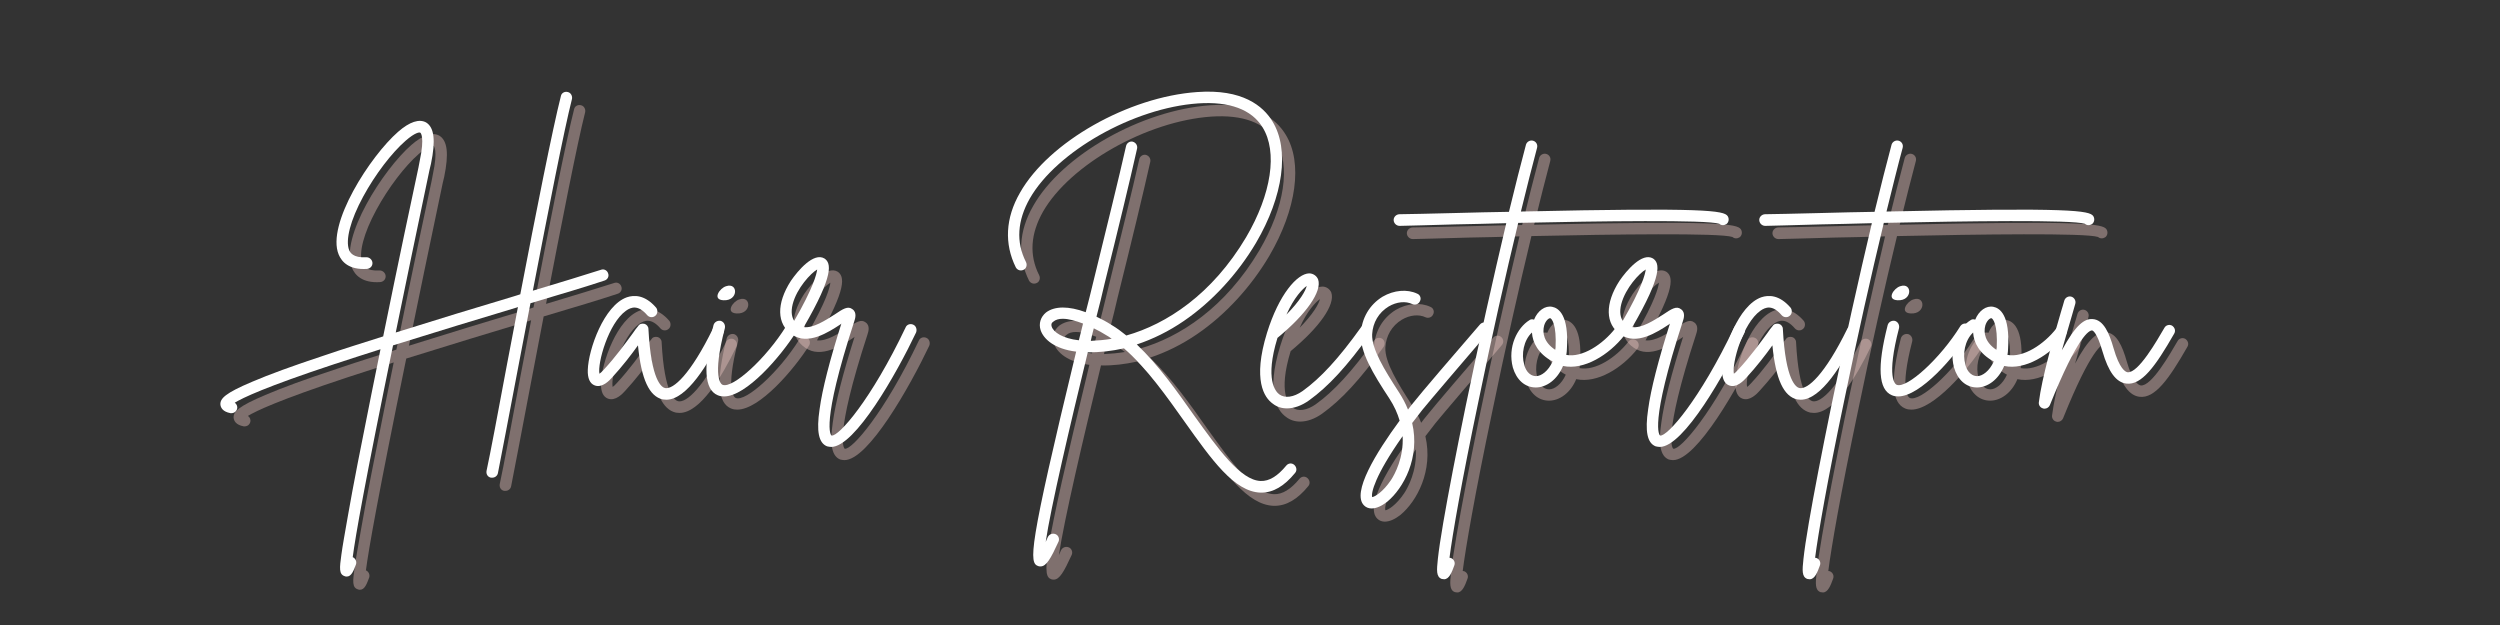
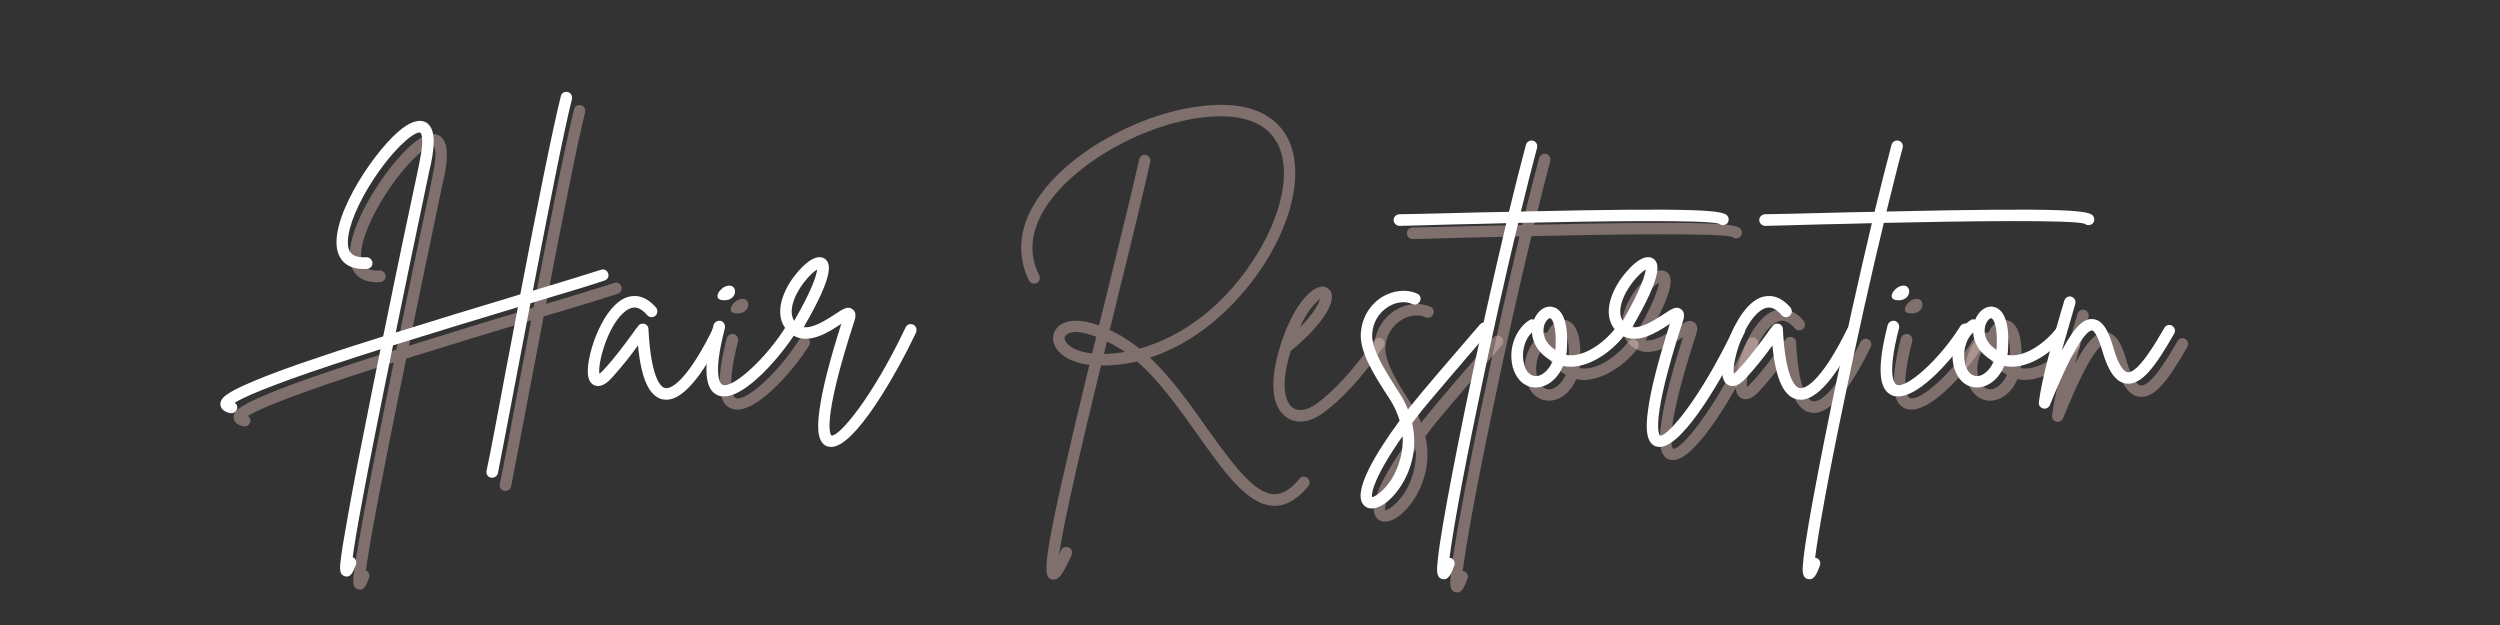
<svg xmlns="http://www.w3.org/2000/svg" width="1536" zoomAndPan="magnify" viewBox="0 0 1152 288" height="384" preserveAspectRatio="xMidYMid meet" version="1.0">
  <rect x="0" y="0" width="1152" height="288" fill="#333333" stroke="none" />
  <defs>
    <g />
  </defs>
  <g fill="#f1cac7" fill-opacity="0.4">
    <g transform="translate(163.387, 186.835)">
      <g>
        <path d="M 122.918 -54.785 C 122.508 -56.16 120.992 -56.984 119.617 -56.434 C 111.906 -53.957 101.035 -50.652 88.23 -46.801 C 95.254 -83.141 102.547 -120.578 106.266 -135.168 C 106.539 -136.547 105.715 -138.059 104.336 -138.336 C 102.961 -138.75 101.445 -137.922 101.172 -136.547 C 97.316 -121.406 89.609 -82.449 82.449 -45.148 C 81.488 -44.875 80.523 -44.461 79.422 -44.184 C 62.766 -39.23 43.496 -33.312 25.051 -27.531 C 29.32 -48.312 34.41 -73.09 40.605 -102.41 L 41.293 -105.301 C 43.496 -116.035 42.809 -121.957 39.094 -124.297 C 35.926 -126.086 31.52 -124.707 26.152 -120.027 C 13.352 -108.879 -7.02 -77.359 -1.238 -63.457 C 0.137 -60.152 3.441 -56.297 11.836 -56.848 C 13.352 -56.984 14.453 -58.227 14.316 -59.738 C 14.176 -61.117 12.938 -62.215 11.562 -62.215 C 5.23 -61.805 3.992 -64.559 3.578 -65.52 C 1.789 -70.062 4.129 -79.285 10.047 -90.16 C 15.555 -100.344 23.262 -110.395 29.594 -115.898 C 34 -119.754 36.062 -119.891 36.34 -119.617 C 36.477 -119.617 38.543 -117.965 36.062 -106.402 L 35.512 -103.512 C 32.898 -91.398 26.152 -59.602 19.27 -25.738 C 9.773 -22.711 0.414 -19.82 -7.984 -16.93 C -22.574 -12.113 -33.449 -8.121 -41.156 -4.816 C -53.543 0.414 -55.887 2.891 -55.746 5.645 C -55.609 7.02 -54.785 8.945 -51.066 9.637 C -50.93 9.637 -50.793 9.637 -50.652 9.637 C -49.414 9.637 -48.312 8.809 -48.039 7.57 C -47.766 6.469 -48.312 5.367 -49.141 4.816 C -45.562 2.617 -34.961 -2.477 -3.305 -12.938 C 3.441 -15.141 10.598 -17.48 18.031 -19.82 C 16.656 -13.078 15.277 -6.195 13.902 0.551 C 9.086 24.5 5.367 43.359 3.027 56.848 C 1.652 64.695 0.551 70.75 0 74.879 C -0.824 80.938 -1.238 83.965 1.652 84.789 C 1.926 84.93 2.203 84.93 2.477 84.93 C 4.68 84.93 5.645 82.176 6.746 79.285 C 7.156 77.91 6.469 76.531 5.23 75.98 C 6.469 66.348 10.875 41.434 23.812 -21.609 C 43.223 -27.668 63.457 -33.859 80.938 -39.094 C 81.074 -39.23 81.211 -39.23 81.352 -39.23 C 79.559 -30.008 77.91 -20.922 76.258 -12.527 C 72.129 9.637 68.547 28.629 66.898 36.203 C 66.621 37.715 67.449 39.094 68.961 39.367 C 69.098 39.367 69.375 39.367 69.512 39.367 C 70.75 39.367 71.852 38.543 72.129 37.301 C 73.641 29.73 77.082 11.562 81.488 -11.562 C 83.277 -20.785 85.203 -30.832 87.133 -41.02 C 101.035 -45.148 113.008 -48.727 121.266 -51.48 C 122.645 -51.895 123.469 -53.406 122.918 -54.785 Z M 122.918 -54.785 " />
      </g>
    </g>
  </g>
  <g fill="#f1cac7" fill-opacity="0.4">
    <g transform="translate(280.516, 186.835)">
      <g>
-         <path d="M 57.535 -30.559 C 56.297 -31.109 54.645 -30.559 54.094 -29.32 C 43.633 -7.984 35.789 -1.238 32.07 -1.926 C 30.559 -2.203 25.602 -5.094 24.363 -29.18 C 24.363 -30.281 23.539 -31.246 22.574 -31.52 C 21.473 -31.797 20.234 -31.52 19.684 -30.559 C 18.859 -29.594 18.031 -28.492 17.207 -27.254 C 13.766 -22.574 9.223 -16.242 3.715 -10.324 C 2.891 -9.359 2.203 -8.809 1.789 -8.535 C 0.824 -13.352 5.918 -31.797 14.039 -37.578 C 16.379 -39.23 19.547 -40.469 23.812 -35.512 C 24.777 -34.41 26.43 -34.273 27.531 -35.238 C 28.629 -36.062 28.77 -37.852 27.941 -38.953 C 22.711 -45.012 17.758 -44.875 14.453 -43.773 C 3.855 -40.055 -3.305 -19.684 -3.578 -10.324 C -3.715 -6.469 -2.617 -3.992 -0.414 -3.164 C 3.027 -1.789 6.469 -5.508 7.57 -6.746 C 12.25 -11.836 16.52 -17.344 19.547 -21.609 C 21.059 -5.918 24.777 1.926 30.969 3.305 C 31.52 3.305 32.07 3.441 32.621 3.441 C 41.984 3.441 52.031 -12.938 58.777 -26.98 C 59.465 -28.355 58.914 -29.871 57.535 -30.559 Z M 57.535 -30.559 " />
-       </g>
+         </g>
    </g>
  </g>
  <g fill="#f1cac7" fill-opacity="0.4">
    <g transform="translate(331.716, 186.835)">
      <g>
        <path d="M 40.191 -31.246 C 38.953 -32.07 37.441 -31.66 36.613 -30.422 C 27.391 -15.555 11.977 -1.516 7.297 -3.441 C 6.746 -3.715 2.34 -6.332 8.398 -29.594 C 8.672 -31.109 7.848 -32.484 6.469 -32.898 C 4.957 -33.172 3.578 -32.348 3.164 -30.969 C -1.789 -11.562 -1.102 -1.238 5.094 1.375 C 6.055 1.789 7.02 1.926 7.984 1.926 C 18.309 1.926 34.137 -16.52 41.156 -27.668 C 41.844 -28.906 41.434 -30.559 40.191 -31.246 Z M 7.707 -42.395 C 14.727 -41.984 14.59 -50.793 8.945 -48.863 C 6.055 -48.039 2.34 -42.672 7.707 -42.395 Z M 7.707 -42.395 " />
      </g>
    </g>
  </g>
  <g fill="#f1cac7" fill-opacity="0.4">
    <g transform="translate(366.539, 186.835)">
      <g>
-         <path d="M 60.426 -31.109 C 59.051 -31.797 57.398 -31.246 56.848 -29.871 C 41.02 3.441 26.016 20.508 22.711 19.957 C 22.438 19.82 17.617 15.141 33.172 -32.621 C 33.586 -33.859 34.551 -36.75 32.348 -38.266 C 30.281 -39.918 27.941 -38.402 24.09 -35.789 C 19.957 -33.172 14.316 -29.457 9.91 -30.008 C 23.949 -54.234 22.574 -59.602 19.41 -61.668 C 14.453 -64.559 7.297 -56.16 3.992 -51.344 C -2.754 -40.883 -2.617 -31.383 4.543 -26.566 C 11.836 -21.473 21.336 -27.668 26.98 -31.383 C 27.117 -31.52 27.117 -31.52 27.254 -31.66 C 21.887 -14.727 18.445 -1.375 17.207 7.848 C 15.691 18.031 16.793 23.398 20.648 24.914 C 21.336 25.051 21.887 25.191 22.574 25.191 C 33.586 25.191 52.719 -8.672 61.668 -27.531 C 62.215 -28.906 61.668 -30.559 60.426 -31.109 Z M 4.816 -40.605 C 6.746 -48.039 13.215 -54.922 16.105 -56.574 C 15.828 -54.371 14.316 -48.176 5.508 -32.898 C 4.543 -34.41 3.855 -36.75 4.816 -40.605 Z M 4.816 -40.605 " />
-       </g>
+         </g>
    </g>
  </g>
  <g fill="#f1cac7" fill-opacity="0.4">
    <g transform="translate(421.456, 186.835)">
      <g />
    </g>
  </g>
  <g fill="#f1cac7" fill-opacity="0.4">
    <g transform="translate(463.71, 186.835)">
      <g>
        <path d="M 138.75 33.449 C 137.648 32.484 135.996 32.621 135.031 33.859 C 131.039 38.68 127.188 41.02 123.332 40.883 C 113.973 40.605 103.648 26.016 92.637 10.738 C 84.789 -0.414 76.117 -12.664 66.207 -22.023 C 73.641 -24.5 80.938 -28.082 87.957 -32.898 C 101.035 -41.844 112.734 -54.645 121.129 -68.824 C 133.793 -90.434 136.684 -111.906 128.699 -124.848 C 124.434 -131.867 114.938 -139.852 94.012 -138.336 C 62.355 -136.133 25.602 -115.348 12.387 -91.949 C 5.645 -80.25 5.094 -68.41 10.461 -57.535 C 11.148 -56.297 12.664 -55.746 14.039 -56.434 C 15.277 -56.984 15.828 -58.637 15.141 -60.016 C 10.461 -69.238 11.148 -79.148 16.93 -89.332 C 29.32 -110.945 64.695 -131.039 94.426 -133.105 C 108.879 -134.07 119.066 -130.352 124.156 -122.094 C 131.18 -110.805 128.289 -91.398 116.586 -71.438 C 100.895 -45.012 79.836 -31.383 61.391 -26.152 C 59.188 -27.941 56.984 -29.594 54.645 -30.969 C 52.305 -32.484 49.965 -33.723 47.625 -34.824 C 49.004 -40.055 50.242 -45.148 51.344 -49.965 C 57.535 -74.742 63.18 -98.145 66.348 -112.32 C 66.621 -113.695 65.797 -115.074 64.281 -115.484 C 62.906 -115.762 61.527 -114.797 61.254 -113.422 C 58.086 -99.242 52.305 -75.98 46.25 -51.203 C 45.012 -46.25 43.91 -41.434 42.672 -36.891 C 34.824 -39.781 28.355 -39.781 24.363 -36.75 C 21.887 -34.688 20.922 -31.66 21.887 -28.629 C 23.262 -24.5 28.219 -19.957 38.266 -18.719 C 16.105 72.816 16.52 78.598 20.785 80.109 C 21.199 80.25 21.609 80.25 21.887 80.25 C 24.5 80.25 26.566 76.668 30.145 68.824 C 30.695 67.586 30.145 65.934 28.77 65.383 C 27.391 64.832 25.879 65.383 25.191 66.758 C 24.914 67.449 24.5 68.273 24.227 68.961 C 26.566 53.133 35.238 16.105 43.633 -18.445 C 49.141 -18.309 54.645 -18.996 60.289 -20.234 C 70.75 -11.148 79.973 1.926 88.371 13.766 C 100.621 30.969 111.082 45.836 123.195 46.25 C 123.332 46.25 123.469 46.25 123.609 46.25 C 129.113 46.25 134.207 43.223 139.16 37.164 C 140.125 36.062 139.852 34.41 138.75 33.449 Z M 26.98 -30.281 C 26.703 -31.246 26.84 -31.934 27.668 -32.484 C 28.77 -33.449 30.281 -33.859 32.07 -33.859 C 34.824 -33.859 38.129 -32.898 41.434 -31.66 C 40.742 -29.043 40.191 -26.43 39.504 -23.949 C 32.07 -24.777 27.805 -27.668 26.98 -30.281 Z M 45.012 -23.676 C 45.422 -25.602 45.836 -27.531 46.387 -29.457 C 48.453 -28.492 50.379 -27.391 51.895 -26.43 C 52.855 -25.879 53.82 -25.328 54.645 -24.641 C 51.344 -24.09 48.039 -23.812 45.012 -23.676 Z M 45.012 -23.676 " />
      </g>
    </g>
  </g>
  <g fill="#f1cac7" fill-opacity="0.4">
    <g transform="translate(590.473, 186.835)">
      <g>
        <path d="M 46.523 -30.695 C 45.285 -31.52 43.633 -31.246 42.809 -30.008 C 32.484 -15.555 24.09 -6.469 15.828 -0.551 C 11.699 2.34 7.707 2.891 5.094 0.965 C 3.441 -0.273 -1.652 -5.781 4.266 -25.051 C 17.617 -36.062 24.914 -46.523 22.988 -52.031 C 22.301 -53.684 20.648 -54.785 18.859 -54.785 C 13.352 -54.645 4.957 -45.148 -0.551 -27.391 C -7.297 -5.508 -1.789 2.477 2.066 5.23 C 3.992 6.746 6.195 7.434 8.672 7.434 C 11.836 7.434 15.418 6.195 18.859 3.715 C 27.668 -2.617 36.34 -11.977 47.074 -26.98 C 47.902 -28.219 47.625 -29.871 46.523 -30.695 Z M 17.758 -49.004 C 17.207 -46.801 14.867 -42.395 8.398 -35.789 C 11.977 -43.773 15.828 -47.625 17.758 -49.004 Z M 17.758 -49.004 " />
      </g>
    </g>
  </g>
  <g fill="#f1cac7" fill-opacity="0.4">
    <g transform="translate(630.526, 186.835)">
      <g>
        <path d="M 61.254 -31.52 C 60.152 -32.484 58.5 -32.348 57.535 -31.246 C 46.664 -18.719 29.594 1.238 26.84 4.816 C 26.016 5.781 25.191 6.883 24.363 7.984 C 23.262 5.23 21.887 2.617 20.098 -0.137 C 13.488 -10.324 7.57 -19.957 7.848 -26.703 C 8.121 -32.07 10.875 -36.75 15.418 -39.504 C 19.133 -41.707 23.262 -42.121 26.43 -40.605 C 27.668 -40.055 29.32 -40.605 29.871 -41.984 C 30.559 -43.223 30.008 -44.875 28.629 -45.422 C 23.949 -47.625 17.895 -47.074 12.664 -44.047 C 6.605 -40.332 3.027 -34.137 2.617 -26.98 C 2.203 -18.582 8.258 -8.535 15.691 2.754 C 18.031 6.332 19.547 9.773 20.508 13.078 C 9.773 27.668 -1.789 46.387 4.129 52.168 C 5.094 53.133 6.332 53.543 7.57 53.543 C 9.773 53.543 12.25 52.445 14.867 50.379 C 22.301 44.184 30.008 30.145 26.289 14.176 C 27.805 12.25 29.32 10.188 30.969 8.121 C 33.723 4.68 50.793 -15.277 61.527 -27.805 C 62.492 -28.906 62.355 -30.559 61.254 -31.52 Z M 16.52 40.469 C 12.801 45.973 9.086 48.176 7.848 48.312 C 7.297 46.387 9.086 38.402 21.887 20.234 C 22.438 30.145 18.309 37.715 16.52 40.469 Z M 16.52 40.469 " />
      </g>
    </g>
  </g>
  <g fill="#f1cac7" fill-opacity="0.4">
    <g transform="translate(685.993, 186.835)">
      <g>
        <path d="M 116.176 -81.211 C 114.387 -83.691 106.402 -85.203 20.922 -83.277 C 23.676 -94.426 26.152 -104.473 28.355 -112.594 C 28.77 -114.109 27.941 -115.484 26.566 -115.898 C 25.191 -116.312 23.676 -115.484 23.262 -114.109 C 20.922 -105.438 18.309 -94.977 15.418 -83.141 C 7.848 -83 -0.414 -82.863 -9.359 -82.59 C -21.609 -82.312 -31.246 -82.039 -34.961 -82.039 C -36.477 -82.039 -37.715 -80.801 -37.715 -79.422 C -37.715 -77.91 -36.477 -76.668 -34.961 -76.668 C -31.109 -76.809 -21.473 -76.945 -9.223 -77.359 C -2.754 -77.496 5.23 -77.633 14.176 -77.91 C 8.258 -52.855 1.516 -22.848 -4.543 6.469 C -8.945 27.941 -12.527 46.523 -14.867 60.152 C -16.105 67.309 -16.93 72.953 -17.344 76.809 C -17.895 82.039 -18.168 85.066 -15.555 86.031 C -15.141 86.031 -14.867 86.168 -14.453 86.168 C -12.113 86.168 -10.875 82.863 -9.773 79.836 C -9.223 78.461 -9.91 76.945 -11.285 76.395 C -11.562 76.395 -11.699 76.258 -11.977 76.258 C -10.598 65.52 -6.469 41.434 1.516 3.441 C 7.434 -25.328 13.902 -54.094 19.684 -78.047 C 57.535 -78.871 106.676 -79.559 112.32 -77.633 C 113.285 -76.809 114.523 -76.809 115.625 -77.496 C 116.727 -78.32 117 -79.973 116.176 -81.211 Z M 116.176 -81.211 " />
      </g>
    </g>
  </g>
  <g fill="#f1cac7" fill-opacity="0.4">
    <g transform="translate(704.299, 186.835)">
      <g>
        <path d="M 49.828 -29.871 C 48.59 -30.832 46.938 -30.559 46.113 -29.457 C 40.332 -22.023 30.832 -15.828 23.539 -17.207 C 23.676 -18.168 23.812 -19.133 23.812 -20.098 C 24.777 -35.652 19.957 -38.816 17.066 -39.367 C 13.766 -40.055 10.324 -37.578 8.672 -33.449 C 7.984 -33.723 7.156 -33.723 6.469 -33.172 C 0.965 -29.73 -3.578 -20.922 -1.102 -11.426 C 0.551 -5.781 4.406 -2.203 9.496 -2.203 C 14.316 -2.203 19.41 -5.781 22.023 -12.113 C 31.66 -10.047 43.223 -17.207 50.242 -26.152 C 51.203 -27.391 50.93 -29.043 49.828 -29.871 Z M 9.637 -7.434 C 9.496 -7.434 9.496 -7.434 9.496 -7.434 C 6.055 -7.57 4.543 -10.875 4.129 -12.801 C 2.754 -17.48 3.855 -23.949 7.707 -27.531 C 7.984 -22.848 10.598 -17.758 17.207 -14.176 C 15.277 -9.773 11.977 -7.434 9.637 -7.434 Z M 18.582 -20.371 C 18.445 -20.098 18.445 -19.82 18.445 -19.547 C 13.215 -22.988 12.387 -27.391 13.352 -30.832 C 14.039 -33.035 15.418 -34.137 16.105 -34.137 C 16.793 -34 19.133 -31.383 18.582 -20.371 Z M 18.582 -20.371 " />
      </g>
    </g>
  </g>
  <g fill="#f1cac7" fill-opacity="0.4">
    <g transform="translate(748.343, 186.835)">
      <g>
        <path d="M 60.426 -31.109 C 59.051 -31.797 57.398 -31.246 56.848 -29.871 C 41.02 3.441 26.016 20.508 22.711 19.957 C 22.438 19.82 17.617 15.141 33.172 -32.621 C 33.586 -33.859 34.551 -36.75 32.348 -38.266 C 30.281 -39.918 27.941 -38.402 24.09 -35.789 C 19.957 -33.172 14.316 -29.457 9.91 -30.008 C 23.949 -54.234 22.574 -59.602 19.41 -61.668 C 14.453 -64.559 7.297 -56.16 3.992 -51.344 C -2.754 -40.883 -2.617 -31.383 4.543 -26.566 C 11.836 -21.473 21.336 -27.668 26.98 -31.383 C 27.117 -31.52 27.117 -31.52 27.254 -31.66 C 21.887 -14.727 18.445 -1.375 17.207 7.848 C 15.691 18.031 16.793 23.398 20.648 24.914 C 21.336 25.051 21.887 25.191 22.574 25.191 C 33.586 25.191 52.719 -8.672 61.668 -27.531 C 62.215 -28.906 61.668 -30.559 60.426 -31.109 Z M 4.816 -40.605 C 6.746 -48.039 13.215 -54.922 16.105 -56.574 C 15.828 -54.371 14.316 -48.176 5.508 -32.898 C 4.543 -34.41 3.855 -36.75 4.816 -40.605 Z M 4.816 -40.605 " />
      </g>
    </g>
  </g>
  <g fill="#f1cac7" fill-opacity="0.4">
    <g transform="translate(803.26, 186.835)">
      <g>
        <path d="M 57.535 -30.559 C 56.297 -31.109 54.645 -30.559 54.094 -29.32 C 43.633 -7.984 35.789 -1.238 32.07 -1.926 C 30.559 -2.203 25.602 -5.094 24.363 -29.18 C 24.363 -30.281 23.539 -31.246 22.574 -31.52 C 21.473 -31.797 20.234 -31.52 19.684 -30.559 C 18.859 -29.594 18.031 -28.492 17.207 -27.254 C 13.766 -22.574 9.223 -16.242 3.715 -10.324 C 2.891 -9.359 2.203 -8.809 1.789 -8.535 C 0.824 -13.352 5.918 -31.797 14.039 -37.578 C 16.379 -39.23 19.547 -40.469 23.812 -35.512 C 24.777 -34.41 26.43 -34.273 27.531 -35.238 C 28.629 -36.062 28.77 -37.852 27.941 -38.953 C 22.711 -45.012 17.758 -44.875 14.453 -43.773 C 3.855 -40.055 -3.305 -19.684 -3.578 -10.324 C -3.715 -6.469 -2.617 -3.992 -0.414 -3.164 C 3.027 -1.789 6.469 -5.508 7.57 -6.746 C 12.25 -11.836 16.52 -17.344 19.547 -21.609 C 21.059 -5.918 24.777 1.926 30.969 3.305 C 31.52 3.305 32.07 3.441 32.621 3.441 C 41.984 3.441 52.031 -12.938 58.777 -26.98 C 59.465 -28.355 58.914 -29.871 57.535 -30.559 Z M 57.535 -30.559 " />
      </g>
    </g>
  </g>
  <g fill="#f1cac7" fill-opacity="0.4">
    <g transform="translate(854.461, 186.835)">
      <g>
-         <path d="M 116.176 -81.211 C 114.387 -83.691 106.402 -85.203 20.922 -83.277 C 23.676 -94.426 26.152 -104.473 28.355 -112.594 C 28.77 -114.109 27.941 -115.484 26.566 -115.898 C 25.191 -116.312 23.676 -115.484 23.262 -114.109 C 20.922 -105.438 18.309 -94.977 15.418 -83.141 C 7.848 -83 -0.414 -82.863 -9.359 -82.59 C -21.609 -82.312 -31.246 -82.039 -34.961 -82.039 C -36.477 -82.039 -37.715 -80.801 -37.715 -79.422 C -37.715 -77.91 -36.477 -76.668 -34.961 -76.668 C -31.109 -76.809 -21.473 -76.945 -9.223 -77.359 C -2.754 -77.496 5.23 -77.633 14.176 -77.91 C 8.258 -52.855 1.516 -22.848 -4.543 6.469 C -8.945 27.941 -12.527 46.523 -14.867 60.152 C -16.105 67.309 -16.93 72.953 -17.344 76.809 C -17.895 82.039 -18.168 85.066 -15.555 86.031 C -15.141 86.031 -14.867 86.168 -14.453 86.168 C -12.113 86.168 -10.875 82.863 -9.773 79.836 C -9.223 78.461 -9.91 76.945 -11.285 76.395 C -11.562 76.395 -11.699 76.258 -11.977 76.258 C -10.598 65.52 -6.469 41.434 1.516 3.441 C 7.434 -25.328 13.902 -54.094 19.684 -78.047 C 57.535 -78.871 106.676 -79.559 112.32 -77.633 C 113.285 -76.809 114.523 -76.809 115.625 -77.496 C 116.727 -78.32 117 -79.973 116.176 -81.211 Z M 116.176 -81.211 " />
-       </g>
+         </g>
    </g>
  </g>
  <g fill="#f1cac7" fill-opacity="0.4">
    <g transform="translate(872.766, 186.835)">
      <g>
        <path d="M 40.191 -31.246 C 38.953 -32.07 37.441 -31.66 36.613 -30.422 C 27.391 -15.555 11.977 -1.516 7.297 -3.441 C 6.746 -3.715 2.34 -6.332 8.398 -29.594 C 8.672 -31.109 7.848 -32.484 6.469 -32.898 C 4.957 -33.172 3.578 -32.348 3.164 -30.969 C -1.789 -11.562 -1.102 -1.238 5.094 1.375 C 6.055 1.789 7.02 1.926 7.984 1.926 C 18.309 1.926 34.137 -16.52 41.156 -27.668 C 41.844 -28.906 41.434 -30.559 40.191 -31.246 Z M 7.707 -42.395 C 14.727 -41.984 14.59 -50.793 8.945 -48.863 C 6.055 -48.039 2.34 -42.672 7.707 -42.395 Z M 7.707 -42.395 " />
      </g>
    </g>
  </g>
  <g fill="#f1cac7" fill-opacity="0.4">
    <g transform="translate(907.588, 186.835)">
      <g>
        <path d="M 49.828 -29.871 C 48.59 -30.832 46.938 -30.559 46.113 -29.457 C 40.332 -22.023 30.832 -15.828 23.539 -17.207 C 23.676 -18.168 23.812 -19.133 23.812 -20.098 C 24.777 -35.652 19.957 -38.816 17.066 -39.367 C 13.766 -40.055 10.324 -37.578 8.672 -33.449 C 7.984 -33.723 7.156 -33.723 6.469 -33.172 C 0.965 -29.73 -3.578 -20.922 -1.102 -11.426 C 0.551 -5.781 4.406 -2.203 9.496 -2.203 C 14.316 -2.203 19.41 -5.781 22.023 -12.113 C 31.66 -10.047 43.223 -17.207 50.242 -26.152 C 51.203 -27.391 50.93 -29.043 49.828 -29.871 Z M 9.637 -7.434 C 9.496 -7.434 9.496 -7.434 9.496 -7.434 C 6.055 -7.57 4.543 -10.875 4.129 -12.801 C 2.754 -17.48 3.855 -23.949 7.707 -27.531 C 7.984 -22.848 10.598 -17.758 17.207 -14.176 C 15.277 -9.773 11.977 -7.434 9.637 -7.434 Z M 18.582 -20.371 C 18.445 -20.098 18.445 -19.82 18.445 -19.547 C 13.215 -22.988 12.387 -27.391 13.352 -30.832 C 14.039 -33.035 15.418 -34.137 16.105 -34.137 C 16.793 -34 19.133 -31.383 18.582 -20.371 Z M 18.582 -20.371 " />
      </g>
    </g>
  </g>
  <g fill="#f1cac7" fill-opacity="0.4">
    <g transform="translate(951.632, 186.835)">
      <g>
        <path d="M 55.336 -30.695 C 54.094 -31.383 52.445 -30.969 51.754 -29.594 C 48.453 -23.949 39.781 -8.672 34.824 -9.223 C 33.859 -9.359 31.109 -10.738 28.355 -20.371 C 26.43 -27.117 23.812 -33.449 18.719 -33.723 C 15.004 -34 10.875 -31.109 4.543 -19.27 C 6.195 -25.191 7.984 -31.109 9.359 -35.926 C 9.91 -37.715 10.324 -39.23 10.738 -40.742 C 11.148 -42.121 10.324 -43.633 8.945 -44.047 C 7.57 -44.461 6.055 -43.633 5.645 -42.121 C 5.23 -40.742 4.816 -39.094 4.266 -37.441 C 0.688 -25.191 -4.68 -6.605 -6.055 4.68 C -6.195 5.918 -5.367 7.156 -4.129 7.434 C -3.855 7.57 -3.715 7.57 -3.441 7.57 C -2.34 7.57 -1.375 6.883 -0.965 5.918 C 11.977 -26.289 17.207 -28.492 18.445 -28.492 C 18.719 -28.492 20.648 -27.941 23.262 -18.859 C 26.016 -9.359 29.594 -4.543 34.273 -3.992 C 41.293 -3.164 47.625 -11.836 56.297 -26.98 C 57.125 -28.355 56.574 -29.871 55.336 -30.695 Z M 55.336 -30.695 " />
      </g>
    </g>
  </g>
  <g fill="#ffffff" fill-opacity="1">
    <g transform="translate(157.304, 180.752)">
      <g>
        <path d="M 122.918 -54.785 C 122.508 -56.16 120.992 -56.984 119.617 -56.434 C 111.906 -53.957 101.035 -50.652 88.23 -46.801 C 95.254 -83.141 102.547 -120.578 106.266 -135.168 C 106.539 -136.547 105.715 -138.059 104.336 -138.336 C 102.961 -138.75 101.445 -137.922 101.172 -136.547 C 97.316 -121.406 89.609 -82.449 82.449 -45.148 C 81.488 -44.875 80.523 -44.461 79.422 -44.184 C 62.766 -39.23 43.496 -33.312 25.051 -27.531 C 29.32 -48.312 34.41 -73.09 40.605 -102.41 L 41.293 -105.301 C 43.496 -116.035 42.809 -121.957 39.094 -124.297 C 35.926 -126.086 31.52 -124.707 26.152 -120.027 C 13.352 -108.879 -7.02 -77.359 -1.238 -63.457 C 0.137 -60.152 3.441 -56.297 11.836 -56.848 C 13.352 -56.984 14.453 -58.227 14.316 -59.738 C 14.176 -61.117 12.938 -62.215 11.562 -62.215 C 5.23 -61.805 3.992 -64.559 3.578 -65.52 C 1.789 -70.062 4.129 -79.285 10.047 -90.16 C 15.555 -100.344 23.262 -110.395 29.594 -115.898 C 34 -119.754 36.062 -119.891 36.34 -119.617 C 36.477 -119.617 38.543 -117.965 36.062 -106.402 L 35.512 -103.512 C 32.898 -91.398 26.152 -59.602 19.27 -25.738 C 9.773 -22.711 0.414 -19.82 -7.984 -16.93 C -22.574 -12.113 -33.449 -8.121 -41.156 -4.816 C -53.543 0.414 -55.887 2.891 -55.746 5.645 C -55.609 7.02 -54.785 8.945 -51.066 9.637 C -50.93 9.637 -50.793 9.637 -50.652 9.637 C -49.414 9.637 -48.312 8.809 -48.039 7.57 C -47.766 6.469 -48.312 5.367 -49.141 4.816 C -45.562 2.617 -34.961 -2.477 -3.305 -12.938 C 3.441 -15.141 10.598 -17.48 18.031 -19.82 C 16.656 -13.078 15.277 -6.195 13.902 0.551 C 9.086 24.5 5.367 43.359 3.027 56.848 C 1.652 64.695 0.551 70.75 0 74.879 C -0.824 80.938 -1.238 83.965 1.652 84.789 C 1.926 84.93 2.203 84.93 2.477 84.93 C 4.68 84.93 5.645 82.176 6.746 79.285 C 7.156 77.91 6.469 76.531 5.23 75.98 C 6.469 66.348 10.875 41.434 23.812 -21.609 C 43.223 -27.668 63.457 -33.859 80.938 -39.094 C 81.074 -39.23 81.211 -39.23 81.352 -39.23 C 79.559 -30.008 77.91 -20.922 76.258 -12.527 C 72.129 9.637 68.547 28.629 66.898 36.203 C 66.621 37.715 67.449 39.094 68.961 39.367 C 69.098 39.367 69.375 39.367 69.512 39.367 C 70.75 39.367 71.852 38.543 72.129 37.301 C 73.641 29.73 77.082 11.562 81.488 -11.562 C 83.277 -20.785 85.203 -30.832 87.133 -41.02 C 101.035 -45.148 113.008 -48.727 121.266 -51.48 C 122.645 -51.895 123.469 -53.406 122.918 -54.785 Z M 122.918 -54.785 " />
      </g>
    </g>
  </g>
  <g fill="#ffffff" fill-opacity="1">
    <g transform="translate(274.432, 180.752)">
      <g>
        <path d="M 57.535 -30.559 C 56.297 -31.109 54.645 -30.559 54.094 -29.32 C 43.633 -7.984 35.789 -1.238 32.07 -1.926 C 30.559 -2.203 25.602 -5.094 24.363 -29.18 C 24.363 -30.281 23.539 -31.246 22.574 -31.52 C 21.473 -31.797 20.234 -31.52 19.684 -30.559 C 18.859 -29.594 18.031 -28.492 17.207 -27.254 C 13.766 -22.574 9.223 -16.242 3.715 -10.324 C 2.891 -9.359 2.203 -8.809 1.789 -8.535 C 0.824 -13.352 5.918 -31.797 14.039 -37.578 C 16.379 -39.23 19.547 -40.469 23.812 -35.512 C 24.777 -34.41 26.43 -34.273 27.531 -35.238 C 28.629 -36.062 28.77 -37.852 27.941 -38.953 C 22.711 -45.012 17.758 -44.875 14.453 -43.773 C 3.855 -40.055 -3.305 -19.684 -3.578 -10.324 C -3.715 -6.469 -2.617 -3.992 -0.414 -3.164 C 3.027 -1.789 6.469 -5.508 7.57 -6.746 C 12.25 -11.836 16.52 -17.344 19.547 -21.609 C 21.059 -5.918 24.777 1.926 30.969 3.305 C 31.52 3.305 32.07 3.441 32.621 3.441 C 41.984 3.441 52.031 -12.938 58.777 -26.98 C 59.465 -28.355 58.914 -29.871 57.535 -30.559 Z M 57.535 -30.559 " />
      </g>
    </g>
  </g>
  <g fill="#ffffff" fill-opacity="1">
    <g transform="translate(325.633, 180.752)">
      <g>
        <path d="M 40.191 -31.246 C 38.953 -32.07 37.441 -31.66 36.613 -30.422 C 27.391 -15.555 11.977 -1.516 7.297 -3.441 C 6.746 -3.715 2.34 -6.332 8.398 -29.594 C 8.672 -31.109 7.848 -32.484 6.469 -32.898 C 4.957 -33.172 3.578 -32.348 3.164 -30.969 C -1.789 -11.562 -1.102 -1.238 5.094 1.375 C 6.055 1.789 7.02 1.926 7.984 1.926 C 18.309 1.926 34.137 -16.52 41.156 -27.668 C 41.844 -28.906 41.434 -30.559 40.191 -31.246 Z M 7.707 -42.395 C 14.727 -41.984 14.59 -50.793 8.945 -48.863 C 6.055 -48.039 2.34 -42.672 7.707 -42.395 Z M 7.707 -42.395 " />
      </g>
    </g>
  </g>
  <g fill="#ffffff" fill-opacity="1">
    <g transform="translate(360.455, 180.752)">
      <g>
        <path d="M 60.426 -31.109 C 59.051 -31.797 57.398 -31.246 56.848 -29.871 C 41.02 3.441 26.016 20.508 22.711 19.957 C 22.438 19.82 17.617 15.141 33.172 -32.621 C 33.586 -33.859 34.551 -36.75 32.348 -38.266 C 30.281 -39.918 27.941 -38.402 24.09 -35.789 C 19.957 -33.172 14.316 -29.457 9.91 -30.008 C 23.949 -54.234 22.574 -59.602 19.41 -61.668 C 14.453 -64.559 7.297 -56.16 3.992 -51.344 C -2.754 -40.883 -2.617 -31.383 4.543 -26.566 C 11.836 -21.473 21.336 -27.668 26.98 -31.383 C 27.117 -31.52 27.117 -31.52 27.254 -31.66 C 21.887 -14.727 18.445 -1.375 17.207 7.848 C 15.691 18.031 16.793 23.398 20.648 24.914 C 21.336 25.051 21.887 25.191 22.574 25.191 C 33.586 25.191 52.719 -8.672 61.668 -27.531 C 62.215 -28.906 61.668 -30.559 60.426 -31.109 Z M 4.816 -40.605 C 6.746 -48.039 13.215 -54.922 16.105 -56.574 C 15.828 -54.371 14.316 -48.176 5.508 -32.898 C 4.543 -34.41 3.855 -36.75 4.816 -40.605 Z M 4.816 -40.605 " />
      </g>
    </g>
  </g>
  <g fill="#ffffff" fill-opacity="1">
    <g transform="translate(415.372, 180.752)">
      <g />
    </g>
  </g>
  <g fill="#ffffff" fill-opacity="1">
    <g transform="translate(457.627, 180.752)">
      <g>
-         <path d="M 138.75 33.449 C 137.648 32.484 135.996 32.621 135.031 33.859 C 131.039 38.68 127.188 41.02 123.332 40.883 C 113.973 40.605 103.648 26.016 92.637 10.738 C 84.789 -0.414 76.117 -12.664 66.207 -22.023 C 73.641 -24.5 80.938 -28.082 87.957 -32.898 C 101.035 -41.844 112.734 -54.645 121.129 -68.824 C 133.793 -90.434 136.684 -111.906 128.699 -124.848 C 124.434 -131.867 114.938 -139.852 94.012 -138.336 C 62.355 -136.133 25.602 -115.348 12.387 -91.949 C 5.645 -80.25 5.094 -68.41 10.461 -57.535 C 11.148 -56.297 12.664 -55.746 14.039 -56.434 C 15.277 -56.984 15.828 -58.637 15.141 -60.016 C 10.461 -69.238 11.148 -79.148 16.93 -89.332 C 29.32 -110.945 64.695 -131.039 94.426 -133.105 C 108.879 -134.07 119.066 -130.352 124.156 -122.094 C 131.18 -110.805 128.289 -91.398 116.586 -71.438 C 100.895 -45.012 79.836 -31.383 61.391 -26.152 C 59.188 -27.941 56.984 -29.594 54.645 -30.969 C 52.305 -32.484 49.965 -33.723 47.625 -34.824 C 49.004 -40.055 50.242 -45.148 51.344 -49.965 C 57.535 -74.742 63.18 -98.145 66.348 -112.32 C 66.621 -113.695 65.797 -115.074 64.281 -115.484 C 62.906 -115.762 61.527 -114.797 61.254 -113.422 C 58.086 -99.242 52.305 -75.98 46.25 -51.203 C 45.012 -46.25 43.91 -41.434 42.672 -36.891 C 34.824 -39.781 28.355 -39.781 24.363 -36.75 C 21.887 -34.688 20.922 -31.66 21.887 -28.629 C 23.262 -24.5 28.219 -19.957 38.266 -18.719 C 16.105 72.816 16.52 78.598 20.785 80.109 C 21.199 80.25 21.609 80.25 21.887 80.25 C 24.5 80.25 26.566 76.668 30.145 68.824 C 30.695 67.586 30.145 65.934 28.77 65.383 C 27.391 64.832 25.879 65.383 25.191 66.758 C 24.914 67.449 24.5 68.273 24.227 68.961 C 26.566 53.133 35.238 16.105 43.633 -18.445 C 49.141 -18.309 54.645 -18.996 60.289 -20.234 C 70.75 -11.148 79.973 1.926 88.371 13.766 C 100.621 30.969 111.082 45.836 123.195 46.25 C 123.332 46.25 123.469 46.25 123.609 46.25 C 129.113 46.25 134.207 43.223 139.16 37.164 C 140.125 36.062 139.852 34.41 138.75 33.449 Z M 26.98 -30.281 C 26.703 -31.246 26.84 -31.934 27.668 -32.484 C 28.77 -33.449 30.281 -33.859 32.07 -33.859 C 34.824 -33.859 38.129 -32.898 41.434 -31.66 C 40.742 -29.043 40.191 -26.43 39.504 -23.949 C 32.07 -24.777 27.805 -27.668 26.98 -30.281 Z M 45.012 -23.676 C 45.422 -25.602 45.836 -27.531 46.387 -29.457 C 48.453 -28.492 50.379 -27.391 51.895 -26.43 C 52.855 -25.879 53.82 -25.328 54.645 -24.641 C 51.344 -24.09 48.039 -23.812 45.012 -23.676 Z M 45.012 -23.676 " />
-       </g>
+         </g>
    </g>
  </g>
  <g fill="#ffffff" fill-opacity="1">
    <g transform="translate(584.39, 180.752)">
      <g>
-         <path d="M 46.523 -30.695 C 45.285 -31.52 43.633 -31.246 42.809 -30.008 C 32.484 -15.555 24.09 -6.469 15.828 -0.551 C 11.699 2.34 7.707 2.891 5.094 0.965 C 3.441 -0.273 -1.652 -5.781 4.266 -25.051 C 17.617 -36.062 24.914 -46.523 22.988 -52.031 C 22.301 -53.684 20.648 -54.785 18.859 -54.785 C 13.352 -54.645 4.957 -45.148 -0.551 -27.391 C -7.297 -5.508 -1.789 2.477 2.066 5.23 C 3.992 6.746 6.195 7.434 8.672 7.434 C 11.836 7.434 15.418 6.195 18.859 3.715 C 27.668 -2.617 36.34 -11.977 47.074 -26.98 C 47.902 -28.219 47.625 -29.871 46.523 -30.695 Z M 17.758 -49.004 C 17.207 -46.801 14.867 -42.395 8.398 -35.789 C 11.977 -43.773 15.828 -47.625 17.758 -49.004 Z M 17.758 -49.004 " />
-       </g>
+         </g>
    </g>
  </g>
  <g fill="#ffffff" fill-opacity="1">
    <g transform="translate(624.442, 180.752)">
      <g>
        <path d="M 61.254 -31.52 C 60.152 -32.484 58.5 -32.348 57.535 -31.246 C 46.664 -18.719 29.594 1.238 26.84 4.816 C 26.016 5.781 25.191 6.883 24.363 7.984 C 23.262 5.23 21.887 2.617 20.098 -0.137 C 13.488 -10.324 7.57 -19.957 7.848 -26.703 C 8.121 -32.07 10.875 -36.75 15.418 -39.504 C 19.133 -41.707 23.262 -42.121 26.43 -40.605 C 27.668 -40.055 29.32 -40.605 29.871 -41.984 C 30.559 -43.223 30.008 -44.875 28.629 -45.422 C 23.949 -47.625 17.895 -47.074 12.664 -44.047 C 6.605 -40.332 3.027 -34.137 2.617 -26.98 C 2.203 -18.582 8.258 -8.535 15.691 2.754 C 18.031 6.332 19.547 9.773 20.508 13.078 C 9.773 27.668 -1.789 46.387 4.129 52.168 C 5.094 53.133 6.332 53.543 7.57 53.543 C 9.773 53.543 12.25 52.445 14.867 50.379 C 22.301 44.184 30.008 30.145 26.289 14.176 C 27.805 12.25 29.32 10.188 30.969 8.121 C 33.723 4.68 50.793 -15.277 61.527 -27.805 C 62.492 -28.906 62.355 -30.559 61.254 -31.52 Z M 16.52 40.469 C 12.801 45.973 9.086 48.176 7.848 48.312 C 7.297 46.387 9.086 38.402 21.887 20.234 C 22.438 30.145 18.309 37.715 16.52 40.469 Z M 16.52 40.469 " />
      </g>
    </g>
  </g>
  <g fill="#ffffff" fill-opacity="1">
    <g transform="translate(679.91, 180.752)">
      <g>
        <path d="M 116.176 -81.211 C 114.387 -83.691 106.402 -85.203 20.922 -83.277 C 23.676 -94.426 26.152 -104.473 28.355 -112.594 C 28.77 -114.109 27.941 -115.484 26.566 -115.898 C 25.191 -116.312 23.676 -115.484 23.262 -114.109 C 20.922 -105.438 18.309 -94.977 15.418 -83.141 C 7.848 -83 -0.414 -82.863 -9.359 -82.59 C -21.609 -82.312 -31.246 -82.039 -34.961 -82.039 C -36.477 -82.039 -37.715 -80.801 -37.715 -79.422 C -37.715 -77.91 -36.477 -76.668 -34.961 -76.668 C -31.109 -76.809 -21.473 -76.945 -9.223 -77.359 C -2.754 -77.496 5.23 -77.633 14.176 -77.91 C 8.258 -52.855 1.516 -22.848 -4.543 6.469 C -8.945 27.941 -12.527 46.523 -14.867 60.152 C -16.105 67.309 -16.93 72.953 -17.344 76.809 C -17.895 82.039 -18.168 85.066 -15.555 86.031 C -15.141 86.031 -14.867 86.168 -14.453 86.168 C -12.113 86.168 -10.875 82.863 -9.773 79.836 C -9.223 78.461 -9.91 76.945 -11.285 76.395 C -11.562 76.395 -11.699 76.258 -11.977 76.258 C -10.598 65.52 -6.469 41.434 1.516 3.441 C 7.434 -25.328 13.902 -54.094 19.684 -78.047 C 57.535 -78.871 106.676 -79.559 112.32 -77.633 C 113.285 -76.809 114.523 -76.809 115.625 -77.496 C 116.727 -78.32 117 -79.973 116.176 -81.211 Z M 116.176 -81.211 " />
      </g>
    </g>
  </g>
  <g fill="#ffffff" fill-opacity="1">
    <g transform="translate(698.216, 180.752)">
      <g>
        <path d="M 49.828 -29.871 C 48.59 -30.832 46.938 -30.559 46.113 -29.457 C 40.332 -22.023 30.832 -15.828 23.539 -17.207 C 23.676 -18.168 23.812 -19.133 23.812 -20.098 C 24.777 -35.652 19.957 -38.816 17.066 -39.367 C 13.766 -40.055 10.324 -37.578 8.672 -33.449 C 7.984 -33.723 7.156 -33.723 6.469 -33.172 C 0.965 -29.73 -3.578 -20.922 -1.102 -11.426 C 0.551 -5.781 4.406 -2.203 9.496 -2.203 C 14.316 -2.203 19.41 -5.781 22.023 -12.113 C 31.66 -10.047 43.223 -17.207 50.242 -26.152 C 51.203 -27.391 50.93 -29.043 49.828 -29.871 Z M 9.637 -7.434 C 9.496 -7.434 9.496 -7.434 9.496 -7.434 C 6.055 -7.57 4.543 -10.875 4.129 -12.801 C 2.754 -17.48 3.855 -23.949 7.707 -27.531 C 7.984 -22.848 10.598 -17.758 17.207 -14.176 C 15.277 -9.773 11.977 -7.434 9.637 -7.434 Z M 18.582 -20.371 C 18.445 -20.098 18.445 -19.82 18.445 -19.547 C 13.215 -22.988 12.387 -27.391 13.352 -30.832 C 14.039 -33.035 15.418 -34.137 16.105 -34.137 C 16.793 -34 19.133 -31.383 18.582 -20.371 Z M 18.582 -20.371 " />
      </g>
    </g>
  </g>
  <g fill="#ffffff" fill-opacity="1">
    <g transform="translate(742.259, 180.752)">
      <g>
        <path d="M 60.426 -31.109 C 59.051 -31.797 57.398 -31.246 56.848 -29.871 C 41.02 3.441 26.016 20.508 22.711 19.957 C 22.438 19.82 17.617 15.141 33.172 -32.621 C 33.586 -33.859 34.551 -36.75 32.348 -38.266 C 30.281 -39.918 27.941 -38.402 24.09 -35.789 C 19.957 -33.172 14.316 -29.457 9.91 -30.008 C 23.949 -54.234 22.574 -59.602 19.41 -61.668 C 14.453 -64.559 7.297 -56.16 3.992 -51.344 C -2.754 -40.883 -2.617 -31.383 4.543 -26.566 C 11.836 -21.473 21.336 -27.668 26.98 -31.383 C 27.117 -31.52 27.117 -31.52 27.254 -31.66 C 21.887 -14.727 18.445 -1.375 17.207 7.848 C 15.691 18.031 16.793 23.398 20.648 24.914 C 21.336 25.051 21.887 25.191 22.574 25.191 C 33.586 25.191 52.719 -8.672 61.668 -27.531 C 62.215 -28.906 61.668 -30.559 60.426 -31.109 Z M 4.816 -40.605 C 6.746 -48.039 13.215 -54.922 16.105 -56.574 C 15.828 -54.371 14.316 -48.176 5.508 -32.898 C 4.543 -34.41 3.855 -36.75 4.816 -40.605 Z M 4.816 -40.605 " />
      </g>
    </g>
  </g>
  <g fill="#ffffff" fill-opacity="1">
    <g transform="translate(797.176, 180.752)">
      <g>
        <path d="M 57.535 -30.559 C 56.297 -31.109 54.645 -30.559 54.094 -29.32 C 43.633 -7.984 35.789 -1.238 32.07 -1.926 C 30.559 -2.203 25.602 -5.094 24.363 -29.18 C 24.363 -30.281 23.539 -31.246 22.574 -31.52 C 21.473 -31.797 20.234 -31.52 19.684 -30.559 C 18.859 -29.594 18.031 -28.492 17.207 -27.254 C 13.766 -22.574 9.223 -16.242 3.715 -10.324 C 2.891 -9.359 2.203 -8.809 1.789 -8.535 C 0.824 -13.352 5.918 -31.797 14.039 -37.578 C 16.379 -39.23 19.547 -40.469 23.812 -35.512 C 24.777 -34.41 26.43 -34.273 27.531 -35.238 C 28.629 -36.062 28.77 -37.852 27.941 -38.953 C 22.711 -45.012 17.758 -44.875 14.453 -43.773 C 3.855 -40.055 -3.305 -19.684 -3.578 -10.324 C -3.715 -6.469 -2.617 -3.992 -0.414 -3.164 C 3.027 -1.789 6.469 -5.508 7.57 -6.746 C 12.25 -11.836 16.52 -17.344 19.547 -21.609 C 21.059 -5.918 24.777 1.926 30.969 3.305 C 31.52 3.305 32.07 3.441 32.621 3.441 C 41.984 3.441 52.031 -12.938 58.777 -26.98 C 59.465 -28.355 58.914 -29.871 57.535 -30.559 Z M 57.535 -30.559 " />
      </g>
    </g>
  </g>
  <g fill="#ffffff" fill-opacity="1">
    <g transform="translate(848.377, 180.752)">
      <g>
        <path d="M 116.176 -81.211 C 114.387 -83.691 106.402 -85.203 20.922 -83.277 C 23.676 -94.426 26.152 -104.473 28.355 -112.594 C 28.77 -114.109 27.941 -115.484 26.566 -115.898 C 25.191 -116.312 23.676 -115.484 23.262 -114.109 C 20.922 -105.438 18.309 -94.977 15.418 -83.141 C 7.848 -83 -0.414 -82.863 -9.359 -82.59 C -21.609 -82.312 -31.246 -82.039 -34.961 -82.039 C -36.477 -82.039 -37.715 -80.801 -37.715 -79.422 C -37.715 -77.91 -36.477 -76.668 -34.961 -76.668 C -31.109 -76.809 -21.473 -76.945 -9.223 -77.359 C -2.754 -77.496 5.23 -77.633 14.176 -77.91 C 8.258 -52.855 1.516 -22.848 -4.543 6.469 C -8.945 27.941 -12.527 46.523 -14.867 60.152 C -16.105 67.309 -16.93 72.953 -17.344 76.809 C -17.895 82.039 -18.168 85.066 -15.555 86.031 C -15.141 86.031 -14.867 86.168 -14.453 86.168 C -12.113 86.168 -10.875 82.863 -9.773 79.836 C -9.223 78.461 -9.91 76.945 -11.285 76.395 C -11.562 76.395 -11.699 76.258 -11.977 76.258 C -10.598 65.52 -6.469 41.434 1.516 3.441 C 7.434 -25.328 13.902 -54.094 19.684 -78.047 C 57.535 -78.871 106.676 -79.559 112.32 -77.633 C 113.285 -76.809 114.523 -76.809 115.625 -77.496 C 116.727 -78.32 117 -79.973 116.176 -81.211 Z M 116.176 -81.211 " />
      </g>
    </g>
  </g>
  <g fill="#ffffff" fill-opacity="1">
    <g transform="translate(866.683, 180.752)">
      <g>
        <path d="M 40.191 -31.246 C 38.953 -32.07 37.441 -31.66 36.613 -30.422 C 27.391 -15.555 11.977 -1.516 7.297 -3.441 C 6.746 -3.715 2.34 -6.332 8.398 -29.594 C 8.672 -31.109 7.848 -32.484 6.469 -32.898 C 4.957 -33.172 3.578 -32.348 3.164 -30.969 C -1.789 -11.562 -1.102 -1.238 5.094 1.375 C 6.055 1.789 7.02 1.926 7.984 1.926 C 18.309 1.926 34.137 -16.52 41.156 -27.668 C 41.844 -28.906 41.434 -30.559 40.191 -31.246 Z M 7.707 -42.395 C 14.727 -41.984 14.59 -50.793 8.945 -48.863 C 6.055 -48.039 2.34 -42.672 7.707 -42.395 Z M 7.707 -42.395 " />
      </g>
    </g>
  </g>
  <g fill="#ffffff" fill-opacity="1">
    <g transform="translate(901.505, 180.752)">
      <g>
        <path d="M 49.828 -29.871 C 48.59 -30.832 46.938 -30.559 46.113 -29.457 C 40.332 -22.023 30.832 -15.828 23.539 -17.207 C 23.676 -18.168 23.812 -19.133 23.812 -20.098 C 24.777 -35.652 19.957 -38.816 17.066 -39.367 C 13.766 -40.055 10.324 -37.578 8.672 -33.449 C 7.984 -33.723 7.156 -33.723 6.469 -33.172 C 0.965 -29.73 -3.578 -20.922 -1.102 -11.426 C 0.551 -5.781 4.406 -2.203 9.496 -2.203 C 14.316 -2.203 19.41 -5.781 22.023 -12.113 C 31.66 -10.047 43.223 -17.207 50.242 -26.152 C 51.203 -27.391 50.93 -29.043 49.828 -29.871 Z M 9.637 -7.434 C 9.496 -7.434 9.496 -7.434 9.496 -7.434 C 6.055 -7.57 4.543 -10.875 4.129 -12.801 C 2.754 -17.48 3.855 -23.949 7.707 -27.531 C 7.984 -22.848 10.598 -17.758 17.207 -14.176 C 15.277 -9.773 11.977 -7.434 9.637 -7.434 Z M 18.582 -20.371 C 18.445 -20.098 18.445 -19.82 18.445 -19.547 C 13.215 -22.988 12.387 -27.391 13.352 -30.832 C 14.039 -33.035 15.418 -34.137 16.105 -34.137 C 16.793 -34 19.133 -31.383 18.582 -20.371 Z M 18.582 -20.371 " />
      </g>
    </g>
  </g>
  <g fill="#ffffff" fill-opacity="1">
    <g transform="translate(945.549, 180.752)">
      <g>
        <path d="M 55.336 -30.695 C 54.094 -31.383 52.445 -30.969 51.754 -29.594 C 48.453 -23.949 39.781 -8.672 34.824 -9.223 C 33.859 -9.359 31.109 -10.738 28.355 -20.371 C 26.43 -27.117 23.812 -33.449 18.719 -33.723 C 15.004 -34 10.875 -31.109 4.543 -19.27 C 6.195 -25.191 7.984 -31.109 9.359 -35.926 C 9.91 -37.715 10.324 -39.23 10.738 -40.742 C 11.148 -42.121 10.324 -43.633 8.945 -44.047 C 7.57 -44.461 6.055 -43.633 5.645 -42.121 C 5.23 -40.742 4.816 -39.094 4.266 -37.441 C 0.688 -25.191 -4.68 -6.605 -6.055 4.68 C -6.195 5.918 -5.367 7.156 -4.129 7.434 C -3.855 7.57 -3.715 7.57 -3.441 7.57 C -2.34 7.57 -1.375 6.883 -0.965 5.918 C 11.977 -26.289 17.207 -28.492 18.445 -28.492 C 18.719 -28.492 20.648 -27.941 23.262 -18.859 C 26.016 -9.359 29.594 -4.543 34.273 -3.992 C 41.293 -3.164 47.625 -11.836 56.297 -26.98 C 57.125 -28.355 56.574 -29.871 55.336 -30.695 Z M 55.336 -30.695 " />
      </g>
    </g>
  </g>
</svg>